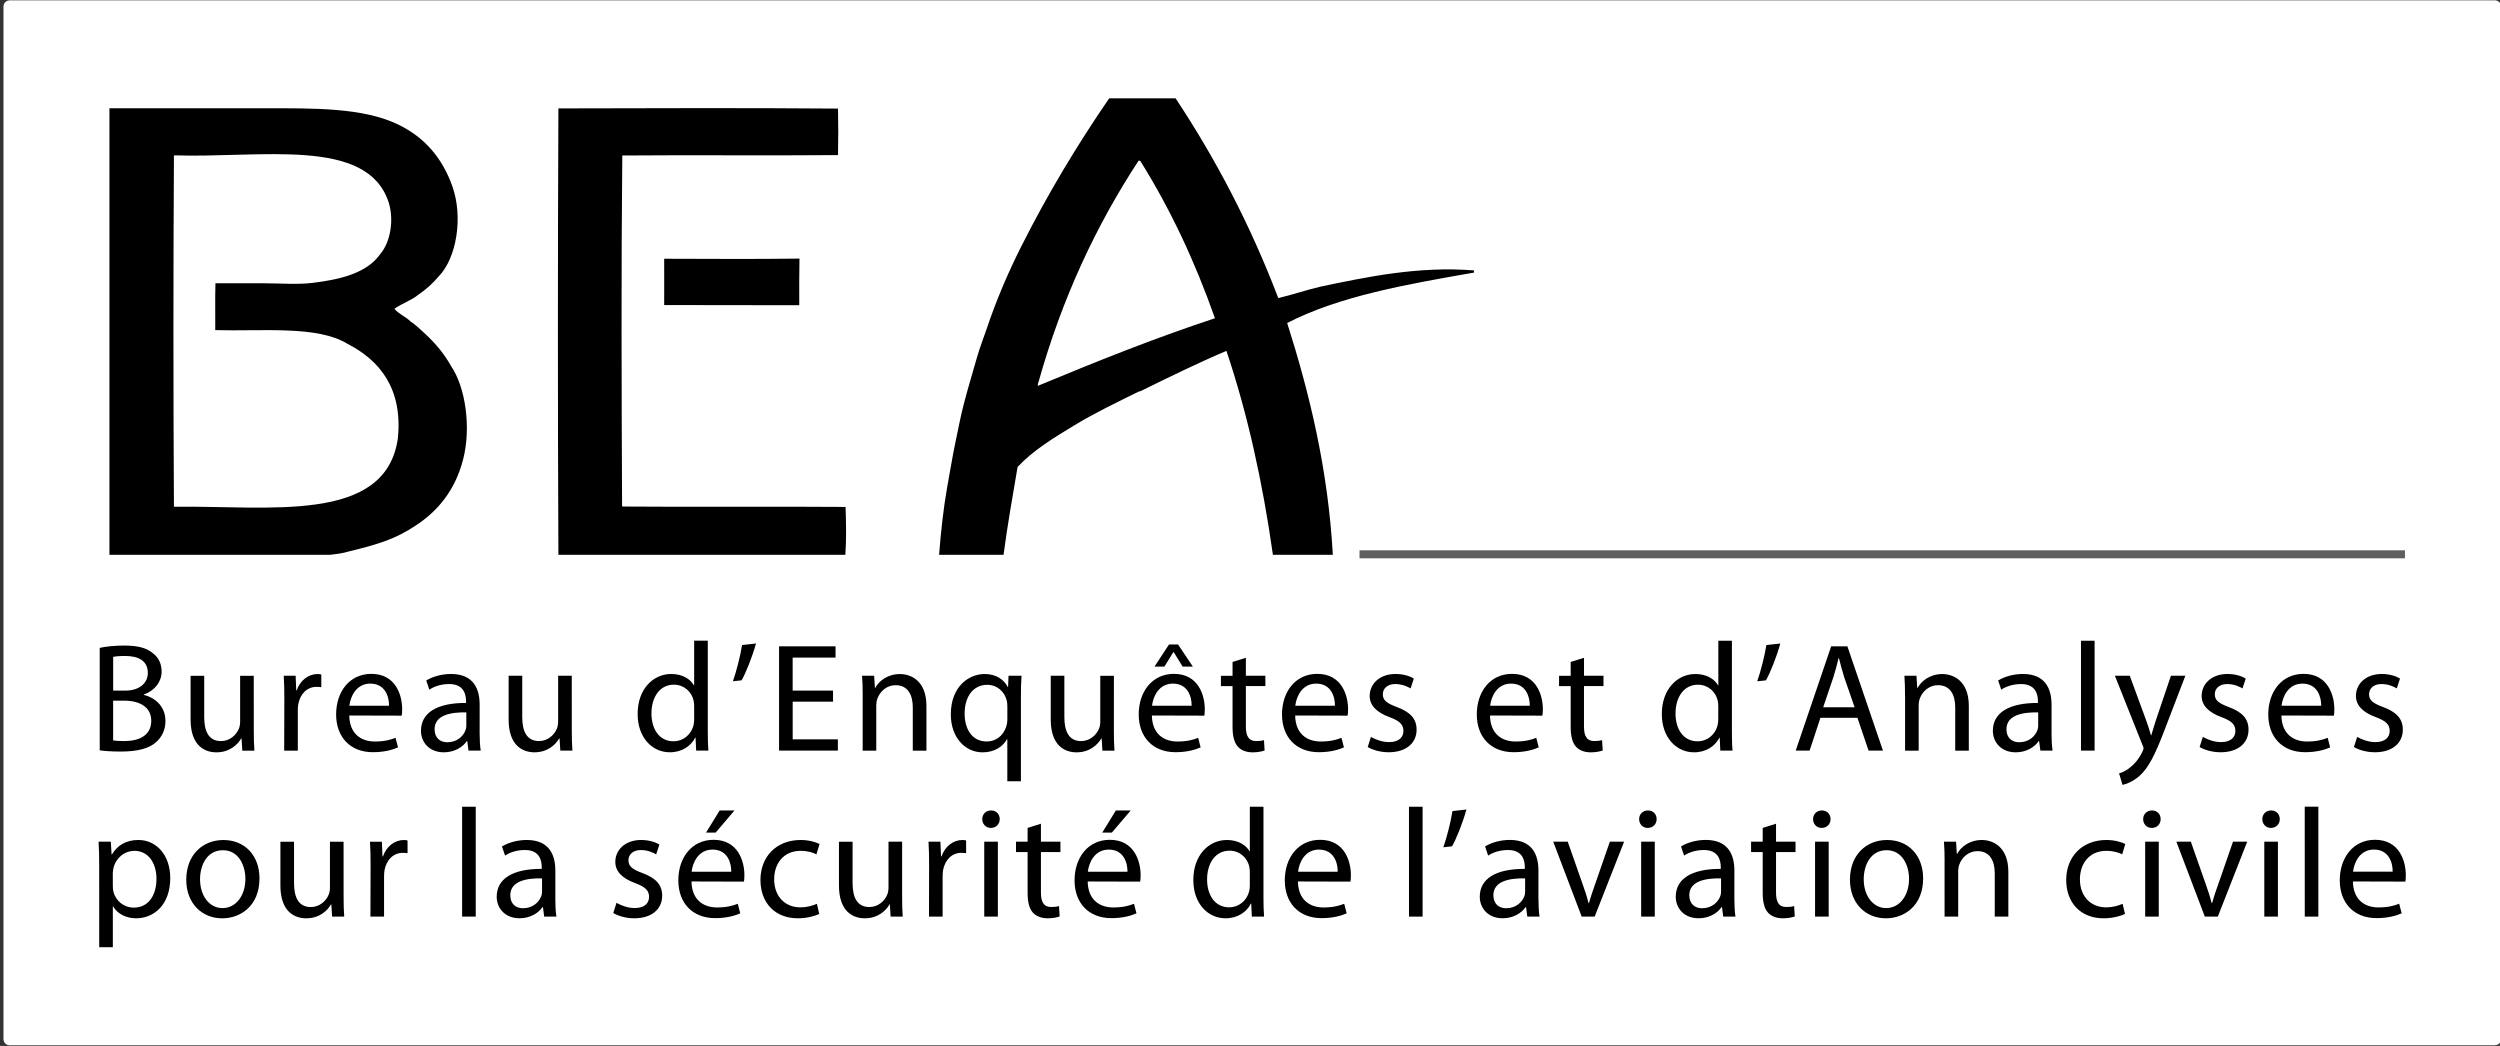
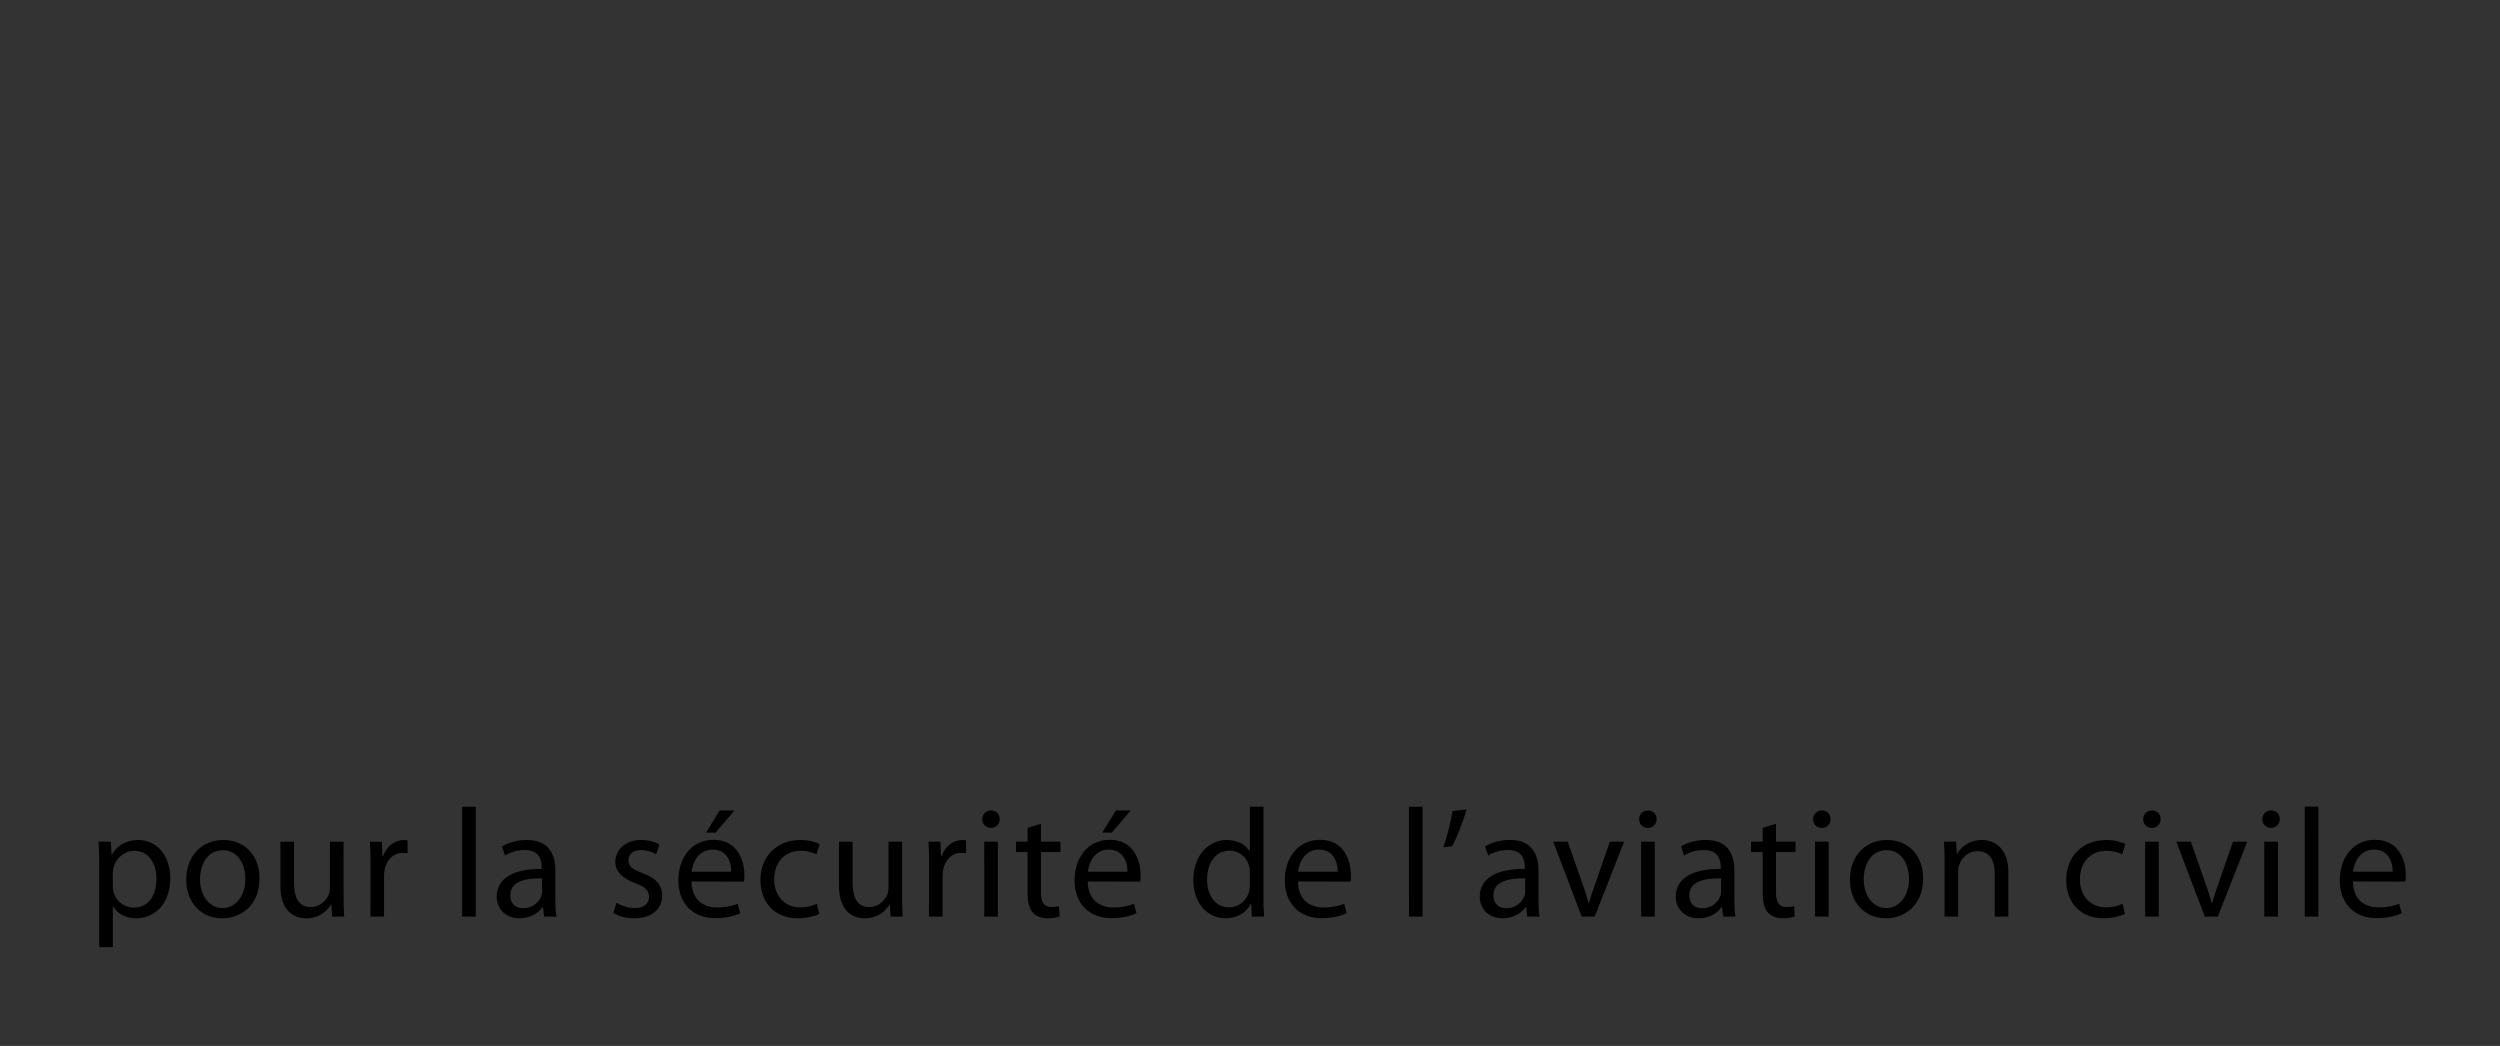
<svg xmlns="http://www.w3.org/2000/svg" xmlns:ns1="http://sodipodi.sourceforge.net/DTD/sodipodi-0.dtd" xmlns:ns2="http://www.inkscape.org/namespaces/inkscape" width="31.621mm" height="13.229mm" viewBox="0 0 31.621 13.229" version="1.1" id="svg1" ns1:docname="bea_logo.svg" ns2:version="1.3.2 (091e20e, 2023-11-25, custom)">
  <rect x="0" y="0" width="31.621" height="13.229" fill="#333333" stroke="none" />
  <ns1:namedview id="namedview1" pagecolor="#ffffff" bordercolor="#666666" borderopacity="1.0" ns2:showpageshadow="2" ns2:pageopacity="0.0" ns2:pagecheckerboard="0" ns2:deskcolor="#d1d1d1" ns2:document-units="mm" showgrid="false" ns2:zoom="1.3380612" ns2:cx="-56.051249" ns2:cy="205.89492" ns2:window-width="1920" ns2:window-height="986" ns2:window-x="-11" ns2:window-y="-11" ns2:window-maximized="1" ns2:current-layer="layer1" />
  <defs id="defs1" />
  <g ns2:label="Calque 1" ns2:groupmode="layer" id="layer1">
    <g id="g3" transform="matrix(0.383,0,0,0.383,44.037,4.313)">
-       <rect style="opacity:1;fill:#ffffff;fill-opacity:1;stroke:#ffffff;stroke-width:0.326;stroke-linejoin:bevel" id="rect2" width="82.153" height="34.181" x="-114.701" y="-11.087" ry="0.03" />
      <g id="g2" transform="translate(-2.056,-47.901)" style="fill:#000000">
-         <path fill="#747473" d="m -109.186,61.092 c 0.093,0.016 0.215,0.021 0.373,0.021 0.459,0 0.885,-0.169 0.885,-0.67 0,-0.466 -0.404,-0.664 -0.89,-0.664 h -0.369 v 1.313 z m 0,-1.645 h 0.404 c 0.465,0 0.741,-0.251 0.741,-0.583 0,-0.398 -0.302,-0.561 -0.752,-0.561 -0.204,0 -0.322,0.015 -0.393,0.03 v 1.115 z m -0.445,-1.411 c 0.194,-0.046 0.506,-0.077 0.813,-0.077 0.445,0 0.731,0.077 0.94,0.25 0.179,0.133 0.292,0.338 0.292,0.609 0,0.337 -0.225,0.629 -0.583,0.757 v 0.015 c 0.327,0.077 0.71,0.348 0.71,0.859 0,0.296 -0.117,0.521 -0.296,0.689 -0.235,0.22 -0.623,0.322 -1.185,0.322 -0.306,0 -0.542,-0.02 -0.69,-0.04 V 58.036 Z m 5.089,2.719 c 0,0.256 0.005,0.48 0.02,0.675 h -0.399 l -0.026,-0.404 h -0.011 c -0.112,0.199 -0.378,0.46 -0.818,0.46 -0.388,0 -0.853,-0.22 -0.853,-1.083 v -1.446 h 0.45 v 1.365 c 0,0.469 0.148,0.792 0.552,0.792 0.302,0 0.512,-0.21 0.594,-0.414 0.025,-0.061 0.04,-0.143 0.04,-0.23 v -1.512 h 0.45 z m 1.009,-1.028 c 0,-0.291 -0.005,-0.541 -0.02,-0.771 h 0.393 l 0.02,0.485 h 0.015 c 0.113,-0.332 0.389,-0.542 0.69,-0.542 0.047,0 0.083,0.005 0.123,0.015 v 0.42 c -0.051,-0.005 -0.097,-0.011 -0.158,-0.011 -0.317,0 -0.542,0.24 -0.603,0.573 -0.011,0.067 -0.015,0.138 -0.015,0.215 v 1.319 h -0.45 l 0.005,-1.702 z m 3.457,0.22 c 0.005,-0.281 -0.117,-0.731 -0.618,-0.731 -0.461,0 -0.655,0.419 -0.692,0.731 z m -1.313,0.322 c 0.01,0.608 0.393,0.859 0.843,0.859 0.322,0 0.521,-0.056 0.685,-0.122 l 0.082,0.316 c -0.158,0.071 -0.434,0.159 -0.828,0.159 -0.757,0 -1.216,-0.506 -1.216,-1.247 0,-0.752 0.444,-1.34 1.164,-1.34 0.808,0 1.017,0.711 1.017,1.165 0,0.092 -0.005,0.164 -0.015,0.215 l -1.733,-0.005 z m 3.866,-0.102 c -0.491,-0.011 -1.048,0.077 -1.048,0.556 0,0.297 0.194,0.43 0.419,0.43 0.327,0 0.537,-0.204 0.608,-0.414 0.016,-0.046 0.021,-0.097 0.021,-0.143 v -0.429 z m 0.439,0.669 c 0,0.215 0.011,0.424 0.036,0.593 h -0.403 l -0.041,-0.313 h -0.015 c -0.134,0.195 -0.404,0.369 -0.758,0.369 -0.5,0 -0.756,-0.352 -0.756,-0.71 0,-0.598 0.533,-0.925 1.489,-0.92 v -0.051 c 0,-0.205 -0.056,-0.578 -0.563,-0.573 -0.235,0 -0.476,0.067 -0.649,0.185 l -0.103,-0.303 c 0.205,-0.127 0.507,-0.215 0.818,-0.215 0.762,0 0.946,0.517 0.946,1.012 l -5.29e-4,0.925 z m 3.044,-0.082 c 0,0.256 0.005,0.48 0.02,0.675 h -0.399 l -0.025,-0.404 h -0.011 c -0.113,0.199 -0.378,0.46 -0.817,0.46 -0.389,0 -0.854,-0.22 -0.854,-1.083 V 58.956 h 0.45 v 1.365 c 0,0.469 0.148,0.792 0.552,0.792 0.301,0 0.511,-0.21 0.593,-0.414 0.025,-0.061 0.04,-0.143 0.04,-0.23 V 58.956 h 0.45 z m 4.041,-0.792 c 0,-0.061 -0.005,-0.133 -0.02,-0.194 -0.067,-0.281 -0.312,-0.517 -0.649,-0.517 -0.466,0 -0.741,0.409 -0.741,0.951 0,0.506 0.25,0.919 0.731,0.919 0.301,0 0.577,-0.203 0.659,-0.536 0.015,-0.061 0.02,-0.124 0.02,-0.194 z m 0.45,-2.162 v 2.989 c 0,0.22 0.005,0.471 0.02,0.639 h -0.404 l -0.02,-0.429 h -0.011 c -0.138,0.276 -0.435,0.485 -0.838,0.485 -0.598,0 -1.063,-0.505 -1.063,-1.256 -0.006,-0.829 0.511,-1.33 1.109,-1.33 0.383,0 0.639,0.179 0.746,0.373 h 0.011 v -1.472 h 0.45 z m 1.592,0.092 c -0.118,0.429 -0.338,0.982 -0.476,1.216 l -0.286,0.03 c 0.108,-0.302 0.245,-0.828 0.302,-1.196 l 0.46,-0.051 z m 2.545,1.921 h -1.333 v 1.243 h 1.492 v 0.372 h -1.942 V 57.985 h 1.865 v 0.373 h -1.416 v 1.088 h 1.333 z m 0.979,-0.188 c 0,-0.261 -0.005,-0.466 -0.021,-0.669 h 0.399 l 0.026,0.403 h 0.009 c 0.123,-0.23 0.409,-0.459 0.818,-0.459 0.343,0 0.874,0.204 0.874,1.053 v 1.477 h -0.451 v -1.426 c 0,-0.399 -0.148,-0.736 -0.571,-0.736 -0.291,0 -0.521,0.21 -0.603,0.46 -0.021,0.056 -0.032,0.139 -0.032,0.21 v 1.492 h -0.449 v -1.804 z m 4.776,0.333 c 0,-0.067 -0.005,-0.133 -0.02,-0.19 -0.071,-0.276 -0.306,-0.512 -0.644,-0.512 -0.465,0 -0.746,0.393 -0.746,0.951 0,0.496 0.234,0.92 0.731,0.92 0.291,0 0.542,-0.179 0.643,-0.49 0.021,-0.062 0.037,-0.149 0.037,-0.215 v -0.465 h -0.001 z m 0,1.094 h -0.011 c -0.132,0.24 -0.409,0.434 -0.807,0.434 -0.578,0 -1.048,-0.496 -1.048,-1.252 0,-0.925 0.597,-1.335 1.118,-1.335 0.384,0 0.64,0.19 0.763,0.43 h 0.01 l 0.015,-0.373 h 0.43 c -0.016,0.203 -0.021,0.419 -0.021,0.679 v 2.806 h -0.449 v -1.39 z m 3.519,-0.297 c 0,0.256 0.005,0.48 0.02,0.675 h -0.399 l -0.025,-0.404 h -0.01 c -0.113,0.199 -0.379,0.46 -0.818,0.46 -0.389,0 -0.853,-0.22 -0.853,-1.083 v -1.446 h 0.45 v 1.365 c 0,0.469 0.149,0.792 0.552,0.792 0.301,0 0.512,-0.21 0.594,-0.414 0.025,-0.061 0.04,-0.143 0.04,-0.23 v -1.512 h 0.45 z m 2.119,-2.832 0.49,0.732 h -0.338 l -0.296,-0.48 h -0.01 l -0.297,0.48 h -0.327 l 0.48,-0.731 h 0.297 z m 0.449,2.024 c 0.005,-0.281 -0.117,-0.731 -0.618,-0.731 -0.461,0 -0.655,0.419 -0.69,0.731 h 1.308 z m -1.313,0.322 c 0.01,0.608 0.393,0.859 0.843,0.859 0.322,0 0.522,-0.056 0.685,-0.122 l 0.082,0.316 c -0.159,0.071 -0.435,0.159 -0.829,0.159 -0.756,0 -1.216,-0.506 -1.216,-1.247 0,-0.752 0.445,-1.34 1.165,-1.34 0.808,0 1.017,0.711 1.017,1.165 0,0.092 -0.005,0.164 -0.015,0.215 l -1.733,-0.005 z m 3.104,-1.906 v 0.593 h 0.644 v 0.342 h -0.644 v 1.334 c 0,0.307 0.087,0.481 0.337,0.481 0.124,0 0.195,-0.011 0.261,-0.03 l 0.021,0.342 c -0.087,0.031 -0.225,0.061 -0.399,0.061 -0.21,0 -0.379,-0.071 -0.486,-0.189 -0.123,-0.138 -0.174,-0.357 -0.174,-0.649 v -1.349 h -0.384 v -0.342 h 0.384 v -0.456 l 0.44,-0.137 z m 2.941,1.584 c 0.005,-0.281 -0.117,-0.731 -0.619,-0.731 -0.46,0 -0.655,0.419 -0.69,0.731 h 1.309 z m -1.313,0.322 c 0.01,0.608 0.393,0.859 0.843,0.859 0.322,0 0.521,-0.056 0.685,-0.122 l 0.082,0.316 c -0.159,0.071 -0.434,0.159 -0.829,0.159 -0.755,0 -1.216,-0.506 -1.216,-1.247 0,-0.752 0.445,-1.34 1.165,-1.34 0.808,0 1.017,0.711 1.017,1.165 0,0.092 -0.005,0.164 -0.016,0.215 l -1.732,-0.005 z m 2.501,0.706 c 0.138,0.082 0.373,0.173 0.598,0.173 0.322,0 0.476,-0.158 0.476,-0.368 0,-0.215 -0.128,-0.333 -0.455,-0.455 -0.45,-0.164 -0.659,-0.404 -0.659,-0.701 0,-0.399 0.327,-0.726 0.854,-0.726 0.251,0 0.47,0.067 0.603,0.153 l -0.107,0.323 c -0.098,-0.057 -0.277,-0.144 -0.507,-0.144 -0.265,0 -0.409,0.154 -0.409,0.337 0,0.21 0.144,0.302 0.466,0.424 0.424,0.159 0.649,0.373 0.649,0.746 0,0.439 -0.342,0.746 -0.919,0.746 -0.271,0 -0.522,-0.071 -0.695,-0.173 l 0.107,-0.337 z m 5.246,-1.028 c 0.006,-0.281 -0.116,-0.731 -0.618,-0.731 -0.46,0 -0.655,0.419 -0.69,0.731 h 1.308 z m -1.313,0.322 c 0.011,0.608 0.393,0.859 0.843,0.859 0.322,0 0.522,-0.056 0.685,-0.122 l 0.081,0.316 c -0.158,0.071 -0.434,0.159 -0.828,0.159 -0.757,0 -1.217,-0.506 -1.217,-1.247 0,-0.752 0.445,-1.34 1.165,-1.34 0.808,0 1.017,0.711 1.017,1.165 0,0.092 -0.005,0.164 -0.016,0.215 l -1.732,-0.005 z m 3.105,-1.906 v 0.593 h 0.643 v 0.342 h -0.644 v 1.334 c 0,0.307 0.087,0.481 0.338,0.481 0.123,0 0.193,-0.011 0.26,-0.03 l 0.021,0.342 c -0.088,0.031 -0.225,0.061 -0.399,0.061 -0.21,0 -0.379,-0.071 -0.486,-0.189 -0.123,-0.138 -0.173,-0.357 -0.173,-0.649 v -1.349 h -0.384 v -0.342 h 0.384 v -0.456 l 0.44,-0.137 z m 4.434,1.6 c 0,-0.061 -0.005,-0.133 -0.021,-0.194 -0.066,-0.281 -0.311,-0.517 -0.649,-0.517 -0.465,0 -0.742,0.409 -0.742,0.951 0,0.506 0.25,0.919 0.731,0.919 0.302,0 0.578,-0.203 0.659,-0.536 0.016,-0.061 0.021,-0.124 0.021,-0.194 z m 0.45,-2.162 v 2.989 c 0,0.22 0.005,0.471 0.021,0.639 h -0.404 l -0.02,-0.429 h -0.009 c -0.138,0.276 -0.434,0.485 -0.839,0.485 -0.598,0 -1.063,-0.505 -1.063,-1.256 -0.005,-0.829 0.511,-1.33 1.109,-1.33 0.383,0 0.639,0.179 0.746,0.373 h 0.011 v -1.472 h 0.449 z m 1.598,0.092 c -0.117,0.429 -0.337,0.982 -0.475,1.216 l -0.287,0.03 c 0.107,-0.302 0.245,-0.828 0.302,-1.196 l 0.459,-0.051 z m 2.455,2.105 -0.344,-0.991 c -0.071,-0.225 -0.123,-0.43 -0.173,-0.629 h -0.015 c -0.046,0.199 -0.102,0.414 -0.169,0.623 l -0.337,0.996 h 1.039 z m -1.13,0.348 -0.357,1.083 h -0.459 l 1.171,-3.444 h 0.536 l 1.175,3.444 h -0.475 l -0.368,-1.083 h -1.222 z m 2.794,-0.721 c 0,-0.261 -0.005,-0.466 -0.02,-0.669 h 0.398 l 0.026,0.403 h 0.011 c 0.123,-0.23 0.409,-0.459 0.818,-0.459 0.342,0 0.874,0.204 0.874,1.053 v 1.477 h -0.449 v -1.426 c 0,-0.399 -0.148,-0.736 -0.573,-0.736 -0.291,0 -0.521,0.21 -0.603,0.46 -0.021,0.056 -0.031,0.139 -0.031,0.21 v 1.492 h -0.449 v -1.804 z m 4.398,0.542 c -0.491,-0.011 -1.048,0.077 -1.048,0.556 0,0.297 0.194,0.43 0.42,0.43 0.327,0 0.536,-0.204 0.607,-0.414 0.016,-0.046 0.021,-0.097 0.021,-0.143 v -0.429 z m 0.44,0.669 c 0,0.215 0.009,0.424 0.036,0.593 h -0.404 l -0.041,-0.313 h -0.016 c -0.132,0.195 -0.403,0.369 -0.756,0.369 -0.5,0 -0.756,-0.352 -0.756,-0.71 0,-0.598 0.532,-0.925 1.488,-0.92 v -0.051 c 0,-0.205 -0.056,-0.578 -0.562,-0.573 -0.236,0 -0.476,0.067 -0.649,0.185 l -0.103,-0.303 c 0.205,-0.127 0.506,-0.215 0.818,-0.215 0.761,0 0.946,0.517 0.946,1.012 v 0.925 z m 0.973,-3.036 h 0.45 v 3.629 h -0.45 z m 1.611,1.156 0.537,1.461 c 0.061,0.164 0.123,0.358 0.163,0.506 h 0.011 c 0.046,-0.149 0.097,-0.337 0.158,-0.516 l 0.491,-1.451 h 0.476 l -0.676,1.763 c -0.321,0.848 -0.542,1.283 -0.848,1.554 -0.225,0.19 -0.439,0.266 -0.552,0.287 l -0.113,-0.379 c 0.112,-0.03 0.26,-0.102 0.393,-0.219 0.124,-0.097 0.271,-0.271 0.379,-0.501 0.021,-0.046 0.036,-0.077 0.036,-0.107 0,-0.026 -0.01,-0.061 -0.036,-0.113 l -0.91,-2.284 0.491,-5.27e-4 z m 2.415,2.019 c 0.137,0.082 0.372,0.173 0.598,0.173 0.322,0 0.475,-0.158 0.475,-0.368 0,-0.215 -0.127,-0.333 -0.455,-0.455 -0.449,-0.164 -0.659,-0.404 -0.659,-0.701 0,-0.399 0.327,-0.726 0.853,-0.726 0.251,0 0.47,0.067 0.603,0.153 l -0.107,0.323 c -0.098,-0.057 -0.276,-0.144 -0.506,-0.144 -0.266,0 -0.409,0.154 -0.409,0.337 0,0.21 0.143,0.302 0.466,0.424 0.423,0.159 0.648,0.373 0.648,0.746 0,0.439 -0.342,0.746 -0.92,0.746 -0.271,0 -0.522,-0.071 -0.695,-0.173 l 0.107,-0.337 z m 3.907,-1.028 c 0.005,-0.281 -0.118,-0.731 -0.62,-0.731 -0.459,0 -0.654,0.419 -0.689,0.731 z m -1.314,0.322 c 0.011,0.608 0.394,0.859 0.844,0.859 0.322,0 0.521,-0.056 0.684,-0.122 l 0.083,0.316 c -0.159,0.071 -0.435,0.159 -0.829,0.159 -0.756,0 -1.216,-0.506 -1.216,-1.247 0,-0.752 0.445,-1.34 1.165,-1.34 0.808,0 1.017,0.711 1.017,1.165 0,0.092 -0.005,0.164 -0.015,0.215 l -1.733,-0.005 z m 2.502,0.706 c 0.137,0.082 0.373,0.173 0.598,0.173 0.322,0 0.476,-0.158 0.476,-0.368 0,-0.215 -0.127,-0.333 -0.455,-0.455 -0.45,-0.164 -0.66,-0.404 -0.66,-0.701 0,-0.399 0.327,-0.726 0.853,-0.726 0.251,0 0.47,0.067 0.603,0.153 l -0.106,0.323 c -0.097,-0.057 -0.276,-0.144 -0.506,-0.144 -0.267,0 -0.41,0.154 -0.41,0.337 0,0.21 0.144,0.302 0.466,0.424 0.424,0.159 0.649,0.373 0.649,0.746 0,0.439 -0.343,0.746 -0.92,0.746 -0.271,0 -0.522,-0.071 -0.695,-0.173 l 0.108,-0.337 z" id="path1" style="fill:#000000;stroke-width:0.264" />
        <path fill="#989898" d="m -109.197,65.903 c 0,0.061 0.005,0.129 0.02,0.185 0.077,0.311 0.354,0.526 0.67,0.526 0.475,0 0.751,-0.389 0.751,-0.956 0,-0.496 -0.255,-0.92 -0.731,-0.92 -0.307,0 -0.598,0.215 -0.685,0.552 -0.011,0.062 -0.026,0.128 -0.026,0.184 l 5.3e-4,0.429 z m -0.45,-0.659 c 0,-0.317 -0.005,-0.572 -0.021,-0.808 h 0.404 l 0.026,0.424 h 0.01 c 0.179,-0.307 0.476,-0.48 0.874,-0.48 0.604,0 1.053,0.506 1.053,1.258 0,0.889 -0.546,1.328 -1.124,1.328 -0.332,0 -0.613,-0.143 -0.761,-0.389 h -0.011 v 1.344 h -0.45 z m 4.077,1.385 c 0.429,0 0.751,-0.404 0.751,-0.966 0,-0.419 -0.21,-0.945 -0.742,-0.945 -0.526,0 -0.756,0.491 -0.756,0.961 0,0.542 0.306,0.951 0.742,0.951 h 0.005 z m -0.016,0.338 c -0.665,0 -1.186,-0.491 -1.186,-1.273 0,-0.828 0.547,-1.313 1.226,-1.313 0.711,0 1.192,0.516 1.192,1.267 0,0.92 -0.639,1.319 -1.227,1.319 z m 4.01,-0.731 c 0,0.256 0.005,0.48 0.02,0.675 h -0.399 l -0.026,-0.404 h -0.011 c -0.112,0.2 -0.378,0.46 -0.818,0.46 -0.388,0 -0.853,-0.22 -0.853,-1.083 v -1.446 h 0.45 v 1.365 c 0,0.469 0.149,0.792 0.553,0.792 0.301,0 0.511,-0.209 0.593,-0.414 0.026,-0.061 0.04,-0.143 0.04,-0.23 v -1.514 h 0.45 z m 0.891,-1.027 c 0,-0.292 -0.005,-0.542 -0.02,-0.772 h 0.393 l 0.02,0.486 h 0.016 c 0.113,-0.333 0.389,-0.542 0.69,-0.542 0.046,0 0.082,0.005 0.122,0.015 v 0.42 c -0.05,-0.005 -0.096,-0.011 -0.158,-0.011 -0.317,0 -0.542,0.24 -0.603,0.573 -0.01,0.065 -0.015,0.137 -0.015,0.214 v 1.319 h -0.45 z m 3.023,-1.928 h 0.45 v 3.63 h -0.45 z m 2.639,2.367 c -0.491,-0.01 -1.048,0.077 -1.048,0.557 0,0.296 0.193,0.429 0.419,0.429 0.327,0 0.536,-0.204 0.608,-0.413 0.016,-0.046 0.021,-0.097 0.021,-0.143 z m 0.439,0.669 c 0,0.215 0.009,0.424 0.036,0.593 h -0.404 l -0.04,-0.313 h -0.016 c -0.133,0.195 -0.403,0.368 -0.755,0.368 -0.501,0 -0.757,-0.352 -0.757,-0.71 0,-0.598 0.532,-0.925 1.487,-0.921 v -0.05 c 0,-0.205 -0.055,-0.578 -0.561,-0.573 -0.236,0 -0.476,0.067 -0.649,0.184 L -96.346,64.595 c 0.204,-0.127 0.507,-0.215 0.818,-0.215 0.762,0 0.945,0.516 0.945,1.012 v 0.925 z m 2.021,0.138 c 0.138,0.082 0.374,0.173 0.599,0.173 0.322,0 0.476,-0.158 0.476,-0.368 0,-0.214 -0.128,-0.332 -0.456,-0.455 -0.449,-0.163 -0.659,-0.403 -0.659,-0.699 0,-0.399 0.327,-0.726 0.853,-0.726 0.25,0 0.471,0.067 0.603,0.153 l -0.107,0.322 c -0.097,-0.056 -0.276,-0.143 -0.506,-0.143 -0.266,0 -0.409,0.154 -0.409,0.338 0,0.21 0.143,0.302 0.465,0.424 0.424,0.159 0.649,0.373 0.649,0.746 0,0.439 -0.343,0.746 -0.92,0.746 -0.271,0 -0.521,-0.071 -0.695,-0.174 l 0.106,-0.336 z m 3.897,-3.051 -0.623,0.731 h -0.317 l 0.449,-0.731 z m -0.108,2.024 c 0.005,-0.281 -0.116,-0.731 -0.618,-0.731 -0.46,0 -0.655,0.419 -0.691,0.731 z m -1.313,0.322 c 0.01,0.608 0.393,0.858 0.843,0.858 0.322,0 0.522,-0.057 0.685,-0.122 l 0.082,0.316 c -0.158,0.071 -0.434,0.159 -0.828,0.159 -0.756,0 -1.217,-0.506 -1.217,-1.247 0,-0.752 0.445,-1.34 1.165,-1.34 0.808,0 1.017,0.71 1.017,1.166 0,0.092 -0.005,0.164 -0.015,0.215 l -1.733,-0.005 z m 4.219,1.073 c -0.118,0.056 -0.378,0.143 -0.71,0.143 -0.746,0 -1.232,-0.506 -1.232,-1.268 0,-0.761 0.521,-1.318 1.328,-1.318 0.266,0 0.5,0.067 0.624,0.133 l -0.103,0.342 c -0.107,-0.056 -0.276,-0.117 -0.522,-0.117 -0.567,0 -0.874,0.424 -0.874,0.94 0,0.573 0.368,0.926 0.859,0.926 0.256,0 0.423,-0.062 0.552,-0.117 l 0.077,0.336 z m 2.737,-0.588 c 0,0.256 0.004,0.48 0.019,0.675 h -0.399 l -0.025,-0.404 h -0.01 c -0.112,0.2 -0.379,0.46 -0.818,0.46 -0.389,0 -0.853,-0.22 -0.853,-1.083 v -1.446 h 0.45 v 1.365 c 0,0.469 0.149,0.792 0.552,0.792 0.301,0 0.512,-0.209 0.594,-0.414 0.025,-0.061 0.04,-0.143 0.04,-0.23 v -1.514 h 0.45 v 1.798 h 0.001 z m 0.891,-1.027 c 0,-0.292 -0.005,-0.542 -0.02,-0.772 h 0.393 l 0.021,0.486 h 0.016 c 0.113,-0.333 0.389,-0.542 0.69,-0.542 0.046,0 0.082,0.005 0.122,0.015 v 0.42 c -0.051,-0.005 -0.096,-0.011 -0.158,-0.011 -0.317,0 -0.542,0.24 -0.603,0.573 -0.009,0.065 -0.015,0.137 -0.015,0.214 v 1.319 h -0.45 z m 1.821,1.702 V 64.436 h 0.45 v 2.474 h -0.45 z m 0.215,-2.929 c -0.169,0 -0.281,-0.133 -0.281,-0.291 0,-0.158 0.117,-0.286 0.291,-0.286 0.173,0 0.286,0.127 0.286,0.286 0,0.158 -0.113,0.291 -0.291,0.291 h -0.005 z m 1.657,-0.138 v 0.593 h 0.644 v 0.343 h -0.644 v 1.334 c 0,0.307 0.087,0.48 0.337,0.48 0.122,0 0.195,-0.01 0.26,-0.031 l 0.021,0.343 c -0.087,0.031 -0.225,0.061 -0.399,0.061 -0.209,0 -0.377,-0.071 -0.485,-0.188 -0.124,-0.138 -0.174,-0.358 -0.174,-0.65 V 64.779 h -0.383 v -0.343 h 0.383 v -0.455 l 0.44,-0.138 z m 2.966,-0.439 -0.624,0.731 h -0.317 l 0.45,-0.731 h 0.491 z m -0.108,2.024 c 0.005,-0.281 -0.117,-0.731 -0.618,-0.731 -0.461,0 -0.655,0.419 -0.691,0.731 z m -1.314,0.322 c 0.01,0.608 0.394,0.858 0.844,0.858 0.323,0 0.522,-0.057 0.685,-0.122 l 0.082,0.316 c -0.159,0.071 -0.435,0.159 -0.828,0.159 -0.757,0 -1.217,-0.506 -1.217,-1.247 0,-0.752 0.444,-1.34 1.165,-1.34 0.808,0 1.017,0.71 1.017,1.166 0,0.092 -0.005,0.164 -0.016,0.215 l -1.733,-0.005 z m 5.354,-0.307 c 0,-0.061 -0.005,-0.133 -0.02,-0.194 -0.067,-0.281 -0.313,-0.516 -0.649,-0.516 -0.466,0 -0.742,0.409 -0.742,0.951 0,0.505 0.251,0.92 0.732,0.92 0.301,0 0.578,-0.205 0.659,-0.537 0.015,-0.061 0.02,-0.122 0.02,-0.193 v -0.43 z m 0.451,-2.162 v 2.99 c 0,0.22 0.005,0.47 0.02,0.639 h -0.404 l -0.02,-0.43 h -0.011 c -0.137,0.276 -0.434,0.486 -0.838,0.486 -0.599,0 -1.063,-0.506 -1.063,-1.257 -0.005,-0.829 0.511,-1.329 1.109,-1.329 0.384,0 0.64,0.179 0.746,0.373 h 0.01 v -1.472 h 0.451 z m 2.451,2.147 c 0.005,-0.281 -0.117,-0.731 -0.619,-0.731 -0.46,0 -0.655,0.419 -0.689,0.731 z m -1.313,0.322 c 0.011,0.608 0.393,0.858 0.843,0.858 0.322,0 0.522,-0.057 0.685,-0.122 l 0.082,0.316 c -0.159,0.071 -0.435,0.159 -0.828,0.159 -0.756,0 -1.216,-0.506 -1.216,-1.247 0,-0.752 0.446,-1.34 1.166,-1.34 0.808,0 1.017,0.71 1.017,1.166 0,0.092 -0.005,0.164 -0.015,0.215 l -1.733,-0.005 z m 3.667,-2.469 h 0.45 v 3.63 h -0.449 z m 1.898,0.092 c -0.118,0.429 -0.337,0.981 -0.476,1.216 l -0.287,0.032 c 0.108,-0.302 0.245,-0.829 0.302,-1.196 z m 1.938,2.275 c -0.49,-0.01 -1.048,0.077 -1.048,0.557 0,0.296 0.195,0.429 0.42,0.429 0.326,0 0.536,-0.204 0.608,-0.413 0.016,-0.046 0.02,-0.097 0.02,-0.143 z m 0.44,0.669 c 0,0.215 0.01,0.424 0.036,0.593 h -0.404 l -0.041,-0.313 h -0.016 c -0.133,0.195 -0.404,0.368 -0.756,0.368 -0.5,0 -0.757,-0.352 -0.757,-0.71 0,-0.598 0.532,-0.925 1.488,-0.921 v -0.05 c 0,-0.205 -0.056,-0.578 -0.562,-0.573 -0.235,0 -0.476,0.067 -0.649,0.184 l -0.102,-0.302 c 0.205,-0.127 0.506,-0.215 0.818,-0.215 0.761,0 0.945,0.516 0.945,1.012 l -5.28e-4,0.925 z m 0.967,-1.881 0.486,1.385 c 0.083,0.23 0.149,0.434 0.2,0.639 h 0.015 c 0.057,-0.203 0.129,-0.409 0.21,-0.639 l 0.48,-1.385 h 0.471 l -0.972,2.474 h -0.429 l -0.94,-2.474 h 0.479 z m 2.425,2.474 V 64.436 h 0.45 v 2.474 z m 0.214,-2.929 c -0.169,0 -0.281,-0.133 -0.281,-0.291 0,-0.158 0.117,-0.286 0.292,-0.286 0.173,0 0.286,0.127 0.286,0.286 0,0.158 -0.112,0.291 -0.291,0.291 h -0.006 z m 2.424,1.667 c -0.49,-0.01 -1.048,0.077 -1.048,0.557 0,0.296 0.194,0.429 0.42,0.429 0.327,0 0.536,-0.204 0.608,-0.413 0.016,-0.046 0.021,-0.097 0.021,-0.143 z m 0.44,0.669 c 0,0.215 0.01,0.424 0.036,0.593 h -0.404 l -0.04,-0.313 h -0.016 c -0.132,0.195 -0.403,0.368 -0.756,0.368 -0.501,0 -0.756,-0.352 -0.756,-0.71 0,-0.598 0.531,-0.925 1.487,-0.921 v -0.05 c 0,-0.205 -0.057,-0.578 -0.562,-0.573 -0.236,0 -0.476,0.067 -0.649,0.184 l -0.102,-0.302 c 0.204,-0.127 0.506,-0.215 0.818,-0.215 0.761,0 0.945,0.516 0.945,1.012 l -7.92e-4,0.925 z m 1.376,-2.474 v 0.593 h 0.644 v 0.343 h -0.644 v 1.334 c 0,0.307 0.087,0.48 0.338,0.48 0.122,0 0.193,-0.01 0.26,-0.031 l 0.021,0.343 c -0.088,0.031 -0.225,0.061 -0.399,0.061 -0.21,0 -0.379,-0.071 -0.486,-0.188 -0.123,-0.138 -0.174,-0.358 -0.174,-0.65 v -1.349 h -0.384 v -0.343 h 0.384 V 63.981 l 0.44,-0.138 z m 1.289,3.067 v -2.474 h 0.45 v 2.474 z m 0.215,-2.929 c -0.169,0 -0.281,-0.133 -0.281,-0.291 0,-0.158 0.118,-0.286 0.292,-0.286 0.173,0 0.286,0.127 0.286,0.286 0,0.158 -0.113,0.291 -0.291,0.291 h -0.005 z m 2.138,2.647 c 0.43,0 0.751,-0.404 0.751,-0.966 0,-0.419 -0.209,-0.945 -0.741,-0.945 -0.526,0 -0.756,0.491 -0.756,0.961 0,0.542 0.307,0.951 0.741,0.951 h 0.005 v -7.93e-4 z m -0.015,0.338 c -0.665,0 -1.186,-0.491 -1.186,-1.273 0,-0.828 0.546,-1.313 1.226,-1.313 0.71,0 1.191,0.516 1.191,1.267 0,0.92 -0.639,1.319 -1.226,1.319 z m 1.94,-1.86 c 0,-0.261 -0.005,-0.465 -0.021,-0.67 h 0.399 l 0.026,0.404 h 0.009 c 0.124,-0.23 0.41,-0.46 0.818,-0.46 0.343,0 0.874,0.204 0.874,1.053 v 1.477 h -0.449 v -1.426 c 0,-0.399 -0.149,-0.736 -0.573,-0.736 -0.292,0 -0.522,0.209 -0.603,0.46 -0.02,0.056 -0.031,0.137 -0.031,0.209 v 1.493 h -0.45 V 65.106 h -7.92e-4 z m 5.958,1.717 c -0.118,0.056 -0.379,0.143 -0.711,0.143 -0.746,0 -1.231,-0.506 -1.231,-1.268 0,-0.761 0.522,-1.318 1.328,-1.318 0.266,0 0.501,0.067 0.623,0.133 l -0.102,0.342 c -0.107,-0.056 -0.276,-0.117 -0.522,-0.117 -0.567,0 -0.874,0.424 -0.874,0.94 0,0.573 0.368,0.926 0.858,0.926 0.255,0 0.423,-0.062 0.552,-0.117 l 0.078,0.336 z m 0.666,0.087 V 64.436 h 0.449 v 2.474 z m 0.214,-2.929 c -0.168,0 -0.281,-0.133 -0.281,-0.291 0,-0.158 0.118,-0.286 0.292,-0.286 0.174,0 0.286,0.127 0.286,0.286 0,0.158 -0.112,0.291 -0.291,0.291 h -0.005 z m 1.294,0.455 0.486,1.385 c 0.082,0.23 0.149,0.434 0.2,0.639 h 0.016 c 0.056,-0.203 0.128,-0.409 0.21,-0.639 l 0.48,-1.385 h 0.47 l -0.971,2.474 h -0.429 l -0.94,-2.474 h 0.48 z m 2.426,2.474 V 64.436 h 0.45 v 2.474 z m 0.214,-2.929 c -0.168,0 -0.28,-0.133 -0.28,-0.291 0,-0.158 0.116,-0.286 0.291,-0.286 0.173,0 0.286,0.127 0.286,0.286 0,0.158 -0.113,0.291 -0.292,0.291 h -0.005 z m 1.121,-0.701 h 0.45 v 3.63 h -0.449 z m 2.904,2.147 c 0.005,-0.281 -0.117,-0.731 -0.619,-0.731 -0.46,0 -0.655,0.419 -0.689,0.731 z m -1.313,0.322 c 0.011,0.608 0.393,0.858 0.843,0.858 0.322,0 0.521,-0.057 0.685,-0.122 l 0.083,0.316 c -0.159,0.071 -0.434,0.159 -0.829,0.159 -0.756,0 -1.216,-0.506 -1.216,-1.247 0,-0.752 0.445,-1.34 1.164,-1.34 0.809,0 1.017,0.71 1.017,1.166 0,0.092 -0.004,0.164 -0.015,0.215 l -1.733,-0.005 z" id="path2" style="fill:#000000;stroke-width:0.264" />
-         <path fill="none" stroke="#5f5f5f" d="m -68.026,54.946 h 34.526" id="path3" style="fill:#000000;stroke-width:0.264" />
-         <path fill="#5f5f5f" d="m -75.262,41.958 c -0.023,-0.002 -0.031,-0.017 -0.059,-0.013 -1.4,2.137 -2.531,4.546 -3.305,7.309 -0.019,0.039 -0.018,0.046 -0.026,0.13 1.904,-0.792 3.825,-1.565 5.852,-2.234 -0.664,-1.889 -1.482,-3.62 -2.463,-5.192 z m -1.032,-2.07 c 0.732,0 1.463,0 2.195,0 1.327,2.003 2.472,4.185 3.39,6.596 0.459,-0.106 0.92,-0.268 1.397,-0.378 1.522,-0.319 3.231,-0.682 5.068,-0.536 0,0.024 0,0.048 0,0.072 -2.225,0.388 -4.449,0.776 -6.171,1.665 0.736,2.314 1.35,4.824 1.508,7.654 -0.659,0 -1.32,0 -1.979,0 -0.342,-2.414 -0.841,-4.67 -1.535,-6.733 -0.977,0.414 -1.908,0.874 -2.841,1.332 -0.021,0.004 -0.043,0.005 -0.059,0.013 -0.725,0.358 -1.456,0.708 -2.129,1.117 -0.672,0.409 -1.346,0.814 -1.868,1.371 -0.162,0.958 -0.333,1.908 -0.463,2.9 -0.71,0 -1.419,0 -2.129,0 0.061,-0.781 0.143,-1.539 0.274,-2.273 0.067,-0.364 0.129,-0.742 0.196,-1.097 0.07,-0.358 0.149,-0.725 0.222,-1.078 0.141,-0.678 0.362,-1.372 0.55,-2.038 0.103,-0.367 0.219,-0.646 0.326,-0.967 0.325,-0.966 0.709,-1.863 1.149,-2.736 0.875,-1.737 1.838,-3.336 2.9,-4.885 z m -30.885,1.894 c -0.022,3.834 -0.022,7.759 0,11.593 3.139,-0.042 6.976,0.573 7.393,-2.241 0.176,-1.669 -0.61,-2.598 -1.652,-3.134 -0.988,-0.618 -2.825,-0.415 -4.376,-0.458 0.004,-0.513 -0.009,-1.044 0.006,-1.547 0.522,0 1.062,0 1.601,0 0.543,0 1.098,0.049 1.607,-0.013 0.942,-0.115 1.807,-0.329 2.246,-0.967 0.316,-0.373 0.452,-1.097 0.268,-1.685 -0.697,-2.182 -4.216,-1.464 -7.074,-1.56 -0.009,0.001 -0.011,0.011 -0.02,0.013 z m -2.128,-1.567 c 1.66,0 3.382,0 5.061,0 1.709,0 3.328,-0.025 4.494,0.548 0.842,0.411 1.435,1.087 1.768,2.031 0.363,1.021 0.137,2.37 -0.45,2.972 -0.193,0.23 -0.414,0.43 -0.666,0.601 -0.232,0.19 -0.55,0.295 -0.797,0.47 0.136,0.174 0.368,0.255 0.523,0.412 0.186,0.126 0.346,0.281 0.509,0.431 0.323,0.304 0.612,0.641 0.835,1.045 0.478,0.694 0.676,2.037 0.399,3.096 -0.259,0.994 -0.815,1.689 -1.574,2.181 -0.661,0.437 -1.196,0.605 -2.221,0.855 -0.158,0.045 -0.244,0.063 -0.595,0.105 -2.43,0 -4.859,0 -7.288,0 0,-4.915 0,-9.832 0,-14.746 z m 24.302,14.746 c -3.159,0 -6.318,0 -9.477,0 -0.022,-4.883 -0.022,-9.858 0,-14.741 3.061,-0.006 6.185,-0.02 9.234,0.006 0.011,0.469 0.011,1.038 0,1.529 -0.006,0 -0.007,0.005 -0.013,0.007 -2.354,0.02 -4.756,-0.006 -7.111,0.013 -0.038,3.814 -0.024,7.749 -0.007,11.574 0.005,0.009 0.009,0.02 0.026,0.019 2.432,0.02 4.944,-0.006 7.354,0.013 0.018,0.496 0.03,1.097 -0.007,1.581 z" id="path4" style="fill:#000000;stroke-width:0.264" />
-         <path fill="#5f5f5f" d="m -86.521,45.179 c -0.009,0.566 -0.009,0.905 -0.007,1.541 -1.458,-0.004 -2.896,-0.004 -4.461,-0.006 0.004,-0.583 -0.001,-0.957 0,-1.529 1.87,0.004 2.748,0.015 4.467,-0.005 z" id="path5" style="fill:#000000;stroke-width:0.264" />
      </g>
    </g>
  </g>
</svg>